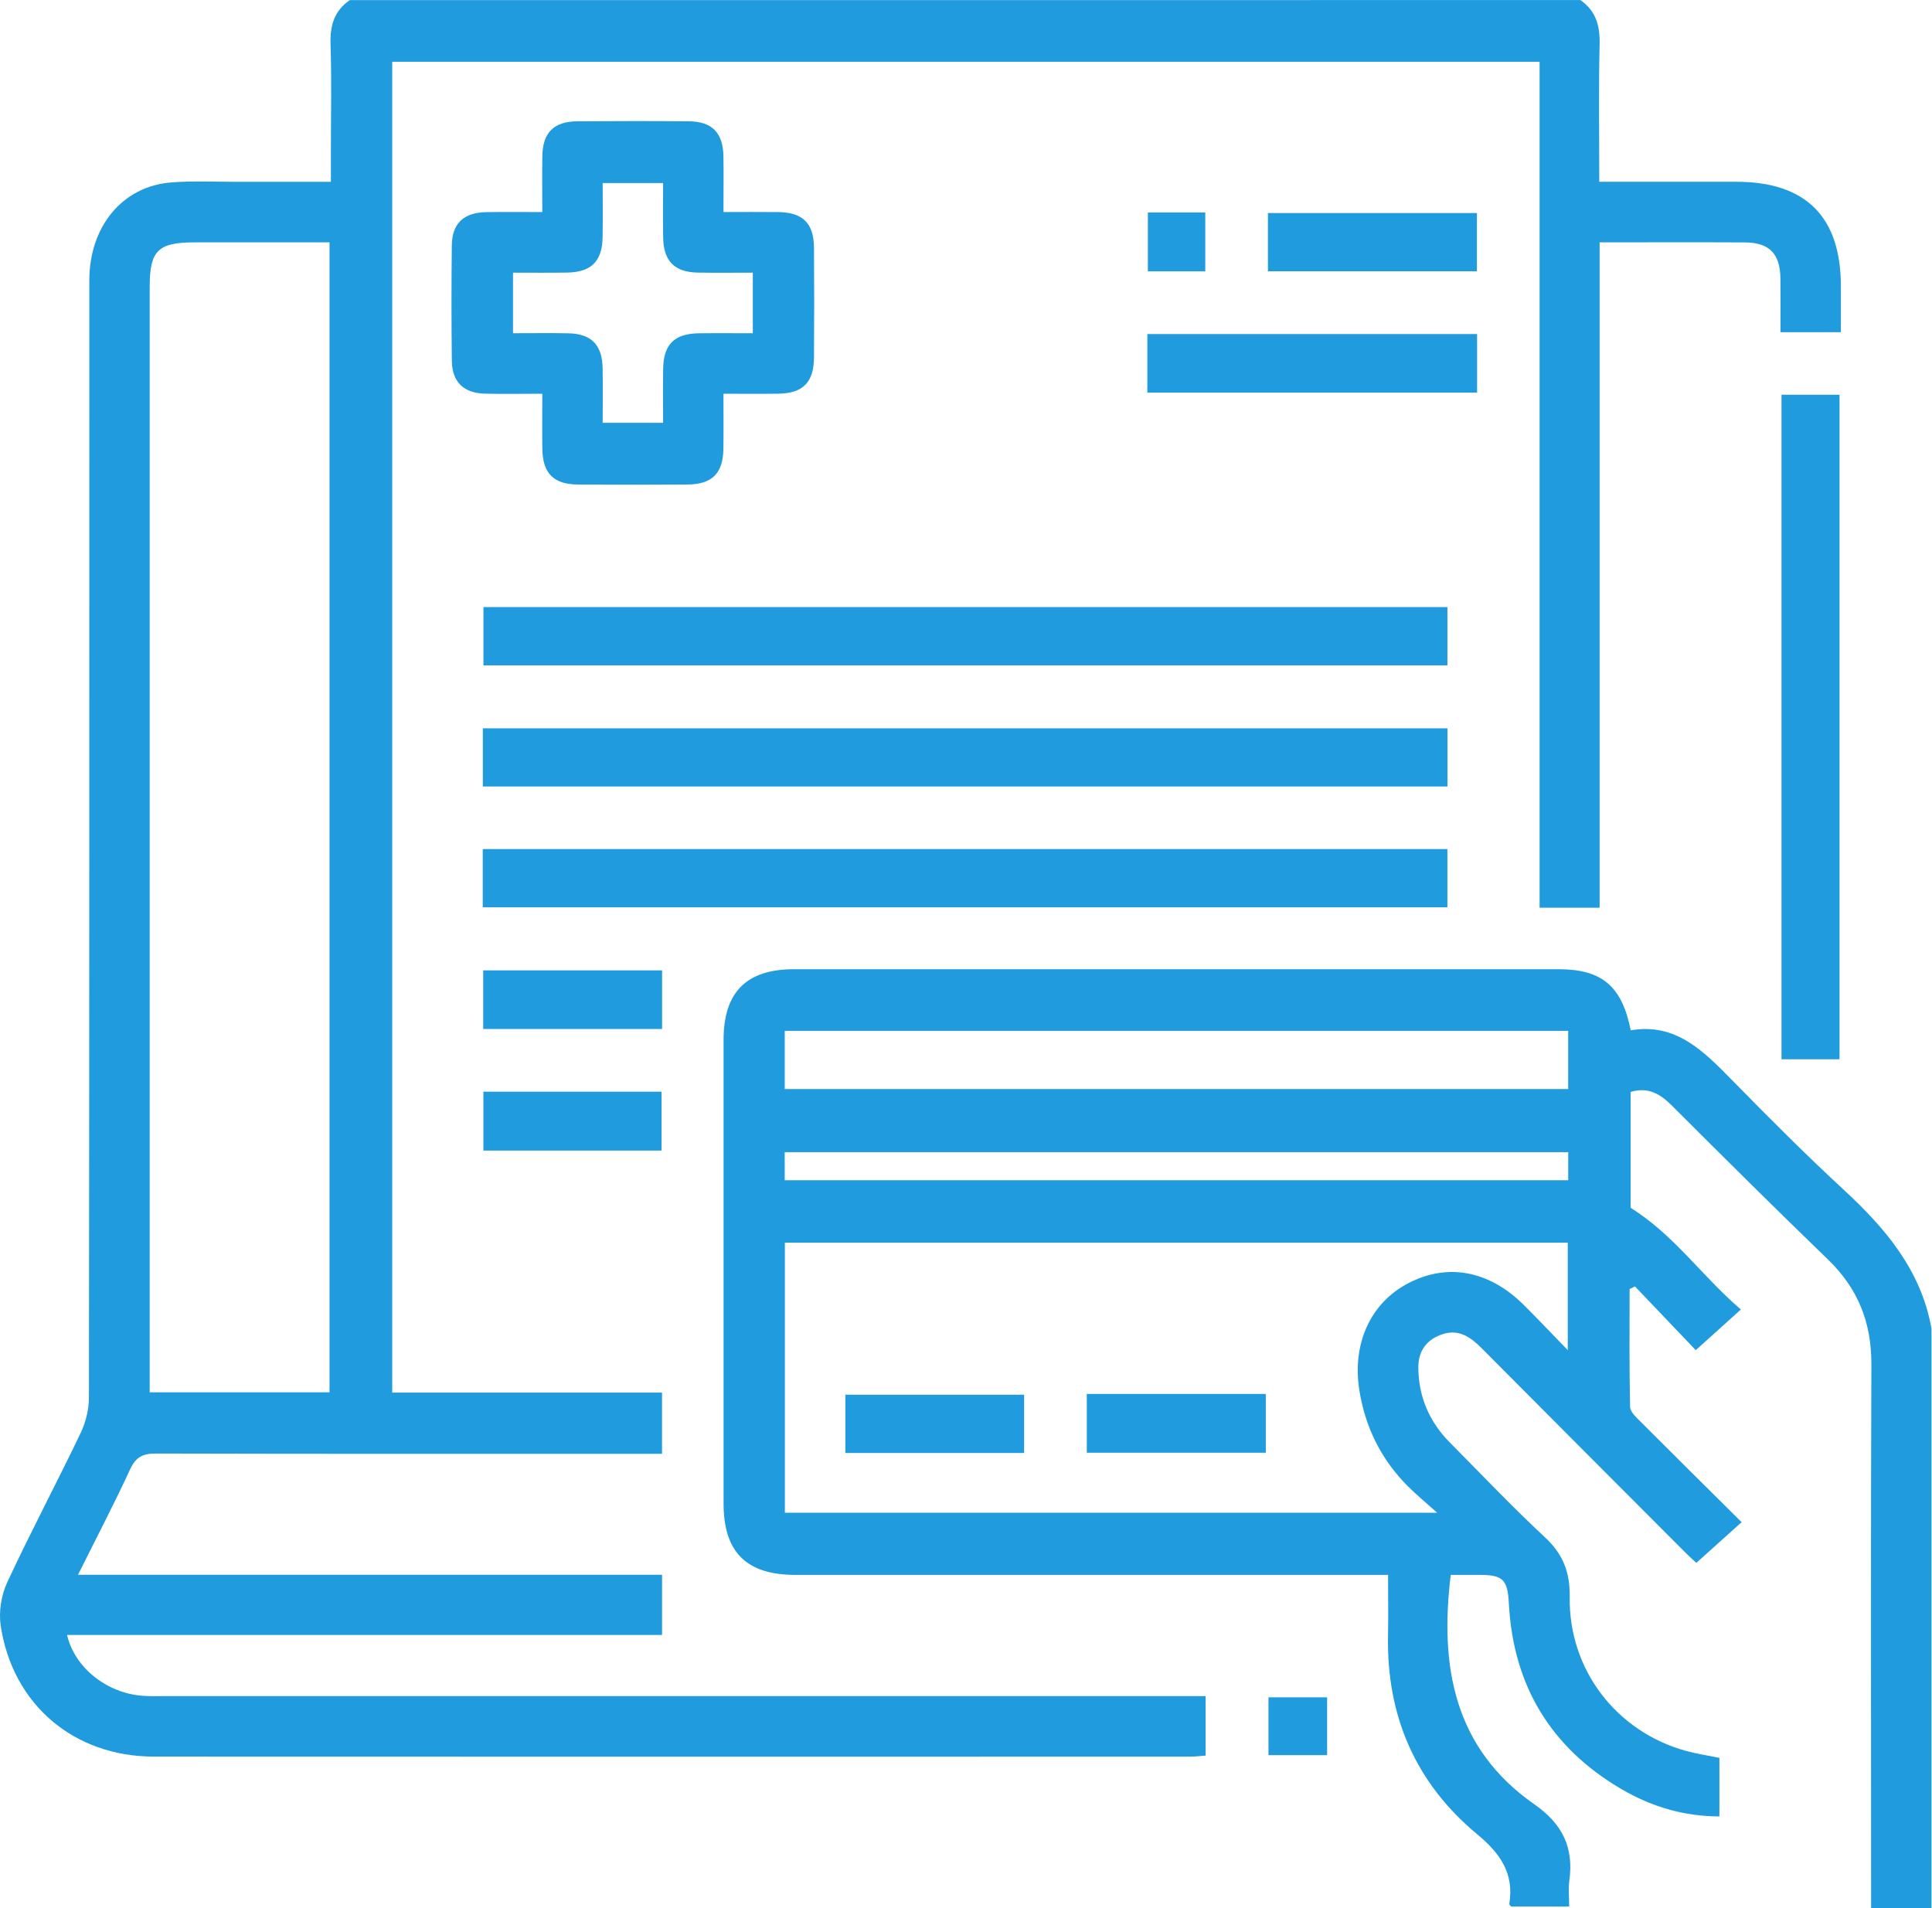
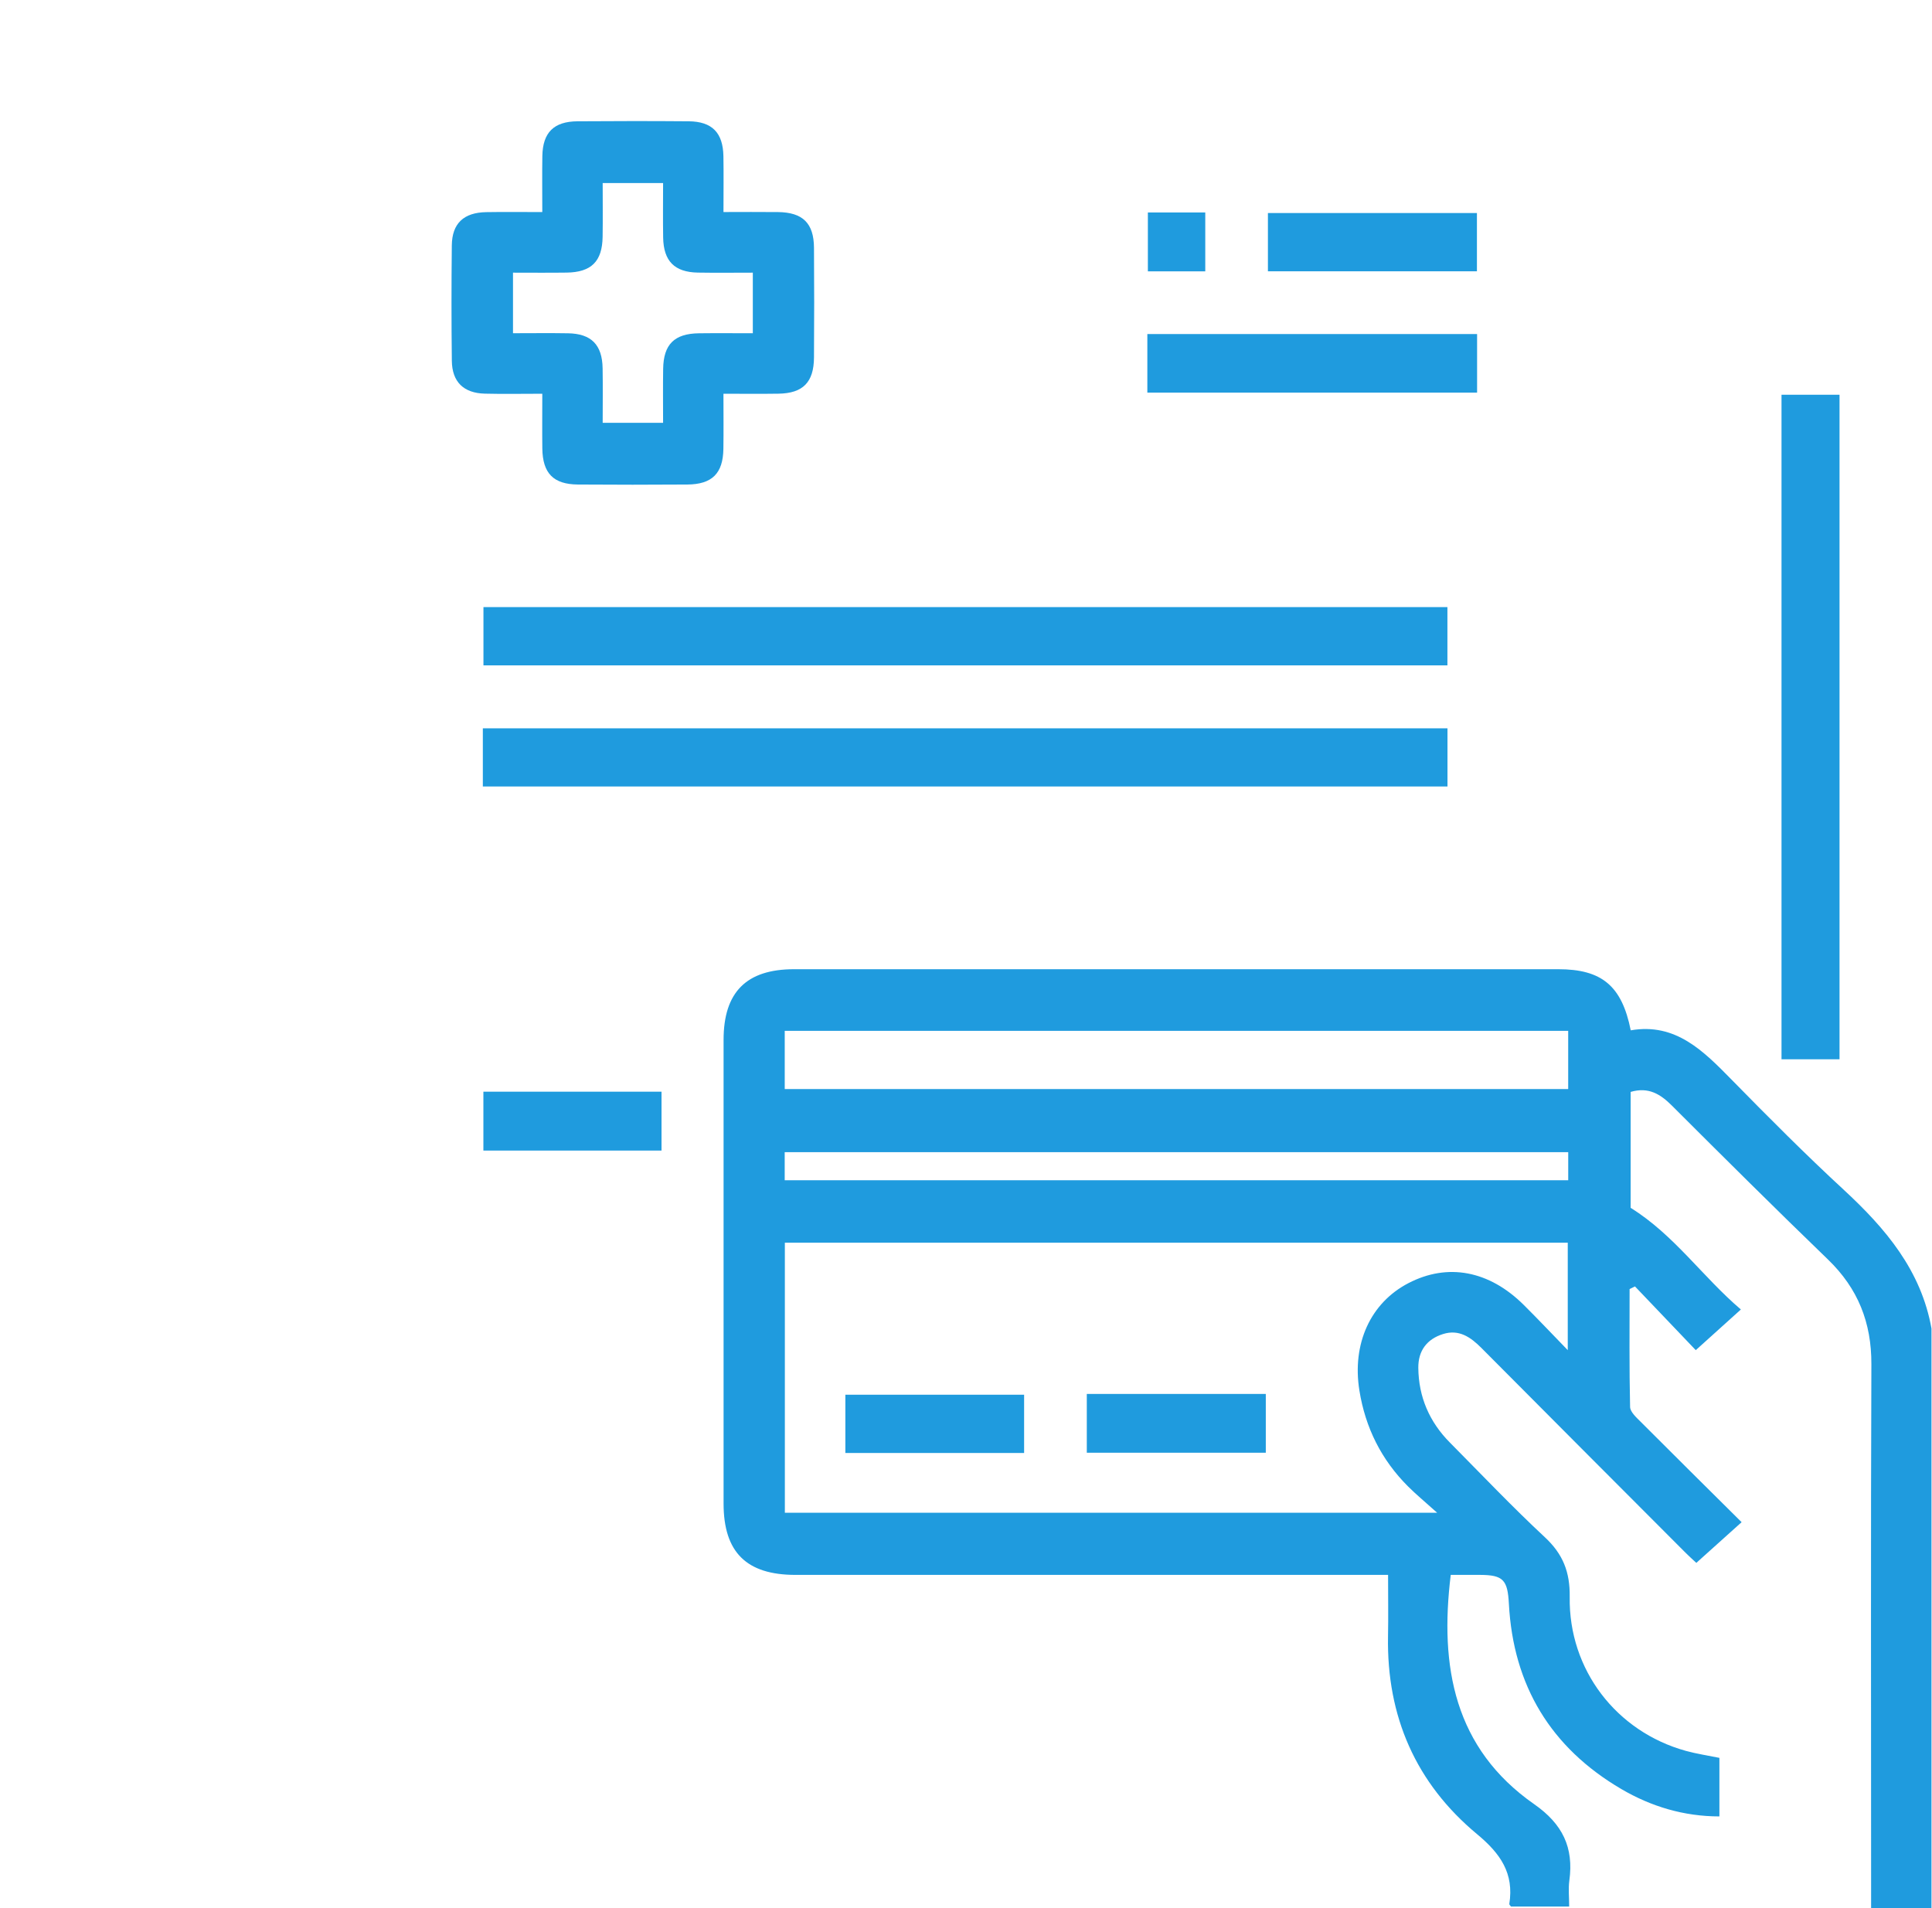
<svg xmlns="http://www.w3.org/2000/svg" width="243" height="240" viewBox="0 0 243 240" fill="none">
  <g clip-path="url(#clip0_144_242)">
-     <path d="M198.776 0.008C200.709 1.352 201.248 3.202 201.194 5.53C201.058 11.22 201.151 16.917 201.151 22.863C207.029 22.863 212.702 22.863 218.375 22.863C227.129 22.863 231.535 27.262 231.539 35.994C231.539 37.883 231.539 39.768 231.539 41.781C228.997 41.781 226.652 41.781 223.94 41.781C223.94 39.566 223.963 37.3 223.936 35.034C223.897 31.906 222.545 30.507 219.456 30.491C213.454 30.46 207.456 30.484 201.194 30.484C201.194 58.445 201.194 86.247 201.194 114.17C198.594 114.17 196.249 114.17 193.645 114.17C193.645 78.758 193.645 43.339 193.645 7.772C145.405 7.772 97.429 7.772 49.333 7.772C49.333 63.54 49.333 119.222 49.333 175.164C60.601 175.164 71.866 175.164 83.266 175.164C83.266 177.772 83.266 180.123 83.266 182.859C82.425 182.859 81.518 182.859 80.612 182.859C60.276 182.859 39.94 182.878 19.6 182.824C17.961 182.82 17.077 183.263 16.364 184.814C14.345 189.178 12.117 193.445 9.812 198.073C34.499 198.073 58.819 198.073 83.27 198.073C83.27 200.642 83.27 202.989 83.27 205.64C58.377 205.64 33.441 205.64 8.436 205.64C9.385 209.767 13.419 212.942 17.895 213.292C18.84 213.366 19.794 213.335 20.743 213.335C63.395 213.335 106.047 213.335 148.699 213.335C149.633 213.335 150.567 213.335 151.636 213.335C151.636 215.868 151.636 218.216 151.636 220.816C151.04 220.858 150.365 220.948 149.691 220.948C106.249 220.956 62.806 220.967 19.36 220.944C9.292 220.94 1.585 214.399 0.089 204.478C-0.174 202.725 0.159 200.631 0.911 199.018C3.852 192.703 7.126 186.543 10.137 180.259C10.792 178.895 11.187 177.263 11.187 175.751C11.242 128.93 11.23 82.104 11.234 35.283C11.234 28.478 15.403 23.419 21.553 22.944C24.308 22.731 27.09 22.874 29.857 22.87C33.651 22.863 37.448 22.87 41.618 22.87C41.618 21.565 41.618 20.333 41.618 19.105C41.618 14.581 41.722 10.054 41.575 5.534C41.498 3.206 42.048 1.352 43.993 0.016C95.588 0.008 147.184 0.008 198.776 0.008ZM41.447 175.121C41.447 126.835 41.447 78.716 41.447 30.484C35.666 30.484 30.055 30.484 24.444 30.484C19.887 30.484 18.829 31.529 18.829 36.041C18.829 81.514 18.829 126.983 18.829 172.455C18.829 173.306 18.829 174.158 18.829 175.125C26.462 175.121 33.871 175.121 41.447 175.121Z" fill="#1F9BDE" />
    <path d="M242.936 239.998C240.498 239.998 238.061 239.998 235.341 239.998C235.341 238.902 235.341 237.981 235.341 237.056C235.341 215.235 235.29 193.418 235.375 171.597C235.395 166.35 233.69 162.064 229.923 158.426C223.313 152.045 216.795 145.563 210.293 139.069C208.843 137.619 207.348 136.683 205.096 137.339C205.096 142.205 205.096 147.179 205.096 151.921C210.568 155.321 214.137 160.595 218.961 164.706C217.004 166.471 215.214 168.083 213.288 169.821C210.959 167.38 208.301 164.594 205.643 161.807C205.418 161.916 205.193 162.029 204.965 162.137C204.965 167.081 204.914 172.024 205.027 176.963C205.042 177.593 205.805 178.277 206.344 178.817C210.529 183.014 214.749 187.184 219.054 191.459C217.082 193.231 215.33 194.805 213.358 196.577C213.048 196.286 212.428 195.734 211.843 195.143C203.337 186.621 194.824 178.098 186.337 169.556C184.977 168.188 183.509 167.166 181.509 167.792C179.479 168.425 178.367 169.887 178.39 172.055C178.429 175.716 179.789 178.848 182.358 181.44C186.318 185.435 190.193 189.524 194.308 193.352C196.587 195.474 197.478 197.735 197.432 200.864C197.292 210.02 203.302 217.804 212.044 220.225C213.397 220.598 214.799 220.804 216.26 221.103C216.26 223.497 216.26 225.856 216.26 228.468C211.785 228.464 207.673 227.224 203.922 225.024C195.068 219.832 190.329 212.017 189.782 201.719C189.623 198.726 189.073 198.101 186.167 198.089C184.919 198.085 183.671 198.089 182.47 198.089C181.044 209.654 182.92 219.914 192.964 226.929C196.536 229.424 197.959 232.369 197.385 236.543C197.246 237.55 197.366 238.595 197.366 239.808C194.882 239.808 192.479 239.808 190.05 239.808C189.988 239.714 189.817 239.574 189.837 239.466C190.445 235.622 188.724 233.143 185.783 230.702C178.088 224.309 174.395 215.884 174.581 205.803C174.627 203.351 174.588 200.895 174.588 198.089C173.558 198.089 172.647 198.089 171.736 198.089C147.843 198.089 123.95 198.089 100.057 198.089C93.884 198.089 91.013 195.24 91.009 189.12C91.005 169.681 91.005 150.242 91.009 130.803C91.009 124.787 93.88 121.907 99.875 121.907C131.917 121.903 163.959 121.903 195.998 121.907C201.45 121.907 203.992 123.986 205.108 129.594C210.754 128.615 214.253 132.19 217.814 135.82C222.417 140.514 227.06 145.182 231.888 149.639C237.162 154.513 241.645 159.786 242.943 167.143C242.936 191.432 242.936 215.713 242.936 239.998ZM98.716 190.27C125.934 190.27 152.989 190.27 180.757 190.27C179.211 188.879 178.107 187.969 177.099 186.963C173.748 183.613 171.729 179.583 170.977 174.88C170.043 169.02 172.356 163.878 177.158 161.387C182.083 158.834 187.287 159.802 191.646 164.127C193.413 165.884 195.126 167.695 197.187 169.821C197.187 164.912 197.187 160.618 197.187 156.304C164.293 156.304 131.564 156.304 98.716 156.304C98.716 167.656 98.716 178.891 98.716 190.27ZM98.701 136.978C131.681 136.978 164.455 136.978 197.242 136.978C197.242 134.46 197.242 132.109 197.242 129.656C164.355 129.656 131.58 129.656 98.701 129.656C98.701 132.128 98.701 134.475 98.701 136.978ZM197.246 144.921C164.289 144.921 131.506 144.921 98.697 144.921C98.697 146.161 98.697 147.242 98.697 148.45C131.576 148.45 164.355 148.45 197.246 148.45C197.246 147.261 197.246 146.177 197.246 144.921Z" fill="#1F9BDE" />
    <path d="M68.208 49.525C65.561 49.525 63.271 49.572 60.985 49.513C58.315 49.447 56.862 48.041 56.831 45.382C56.773 40.544 56.776 35.709 56.827 30.871C56.858 28.1 58.319 26.732 61.163 26.682C63.434 26.643 65.708 26.674 68.208 26.674C68.208 24.171 68.177 21.89 68.215 19.613C68.27 16.667 69.653 15.28 72.629 15.256C77.294 15.221 81.96 15.217 86.626 15.256C89.567 15.283 90.942 16.694 90.989 19.663C91.028 21.878 90.996 24.093 90.996 26.67C93.341 26.67 95.6 26.647 97.855 26.674C100.971 26.713 102.358 28.069 102.381 31.163C102.416 35.76 102.412 40.361 102.381 44.959C102.362 48.087 100.99 49.471 97.917 49.517C95.716 49.552 93.511 49.525 90.993 49.525C90.993 51.934 91.02 54.2 90.985 56.466C90.938 59.551 89.559 60.923 86.443 60.943C81.859 60.974 77.271 60.978 72.687 60.943C69.603 60.919 68.25 59.528 68.212 56.404C68.184 54.204 68.208 52.001 68.208 49.525ZM64.523 41.912C66.898 41.912 69.169 41.881 71.439 41.92C74.373 41.97 75.748 43.361 75.795 46.331C75.834 48.6 75.803 50.873 75.803 53.182C78.465 53.182 80.859 53.182 83.401 53.182C83.401 50.819 83.374 48.612 83.409 46.408C83.452 43.311 84.816 41.959 87.924 41.92C90.179 41.892 92.434 41.916 94.686 41.916C94.686 39.223 94.686 36.875 94.686 34.295C92.31 34.295 90.043 34.326 87.772 34.287C84.835 34.233 83.46 32.841 83.409 29.88C83.371 27.607 83.401 25.337 83.401 23.021C80.743 23.021 78.349 23.021 75.803 23.021C75.803 25.38 75.83 27.587 75.795 29.791C75.748 32.88 74.377 34.244 71.277 34.287C69.021 34.318 66.77 34.295 64.523 34.295C64.523 36.988 64.523 39.331 64.523 41.912Z" fill="#1F9BDE" />
    <path d="M182.051 76.359C182.051 78.866 182.051 81.217 182.051 83.689C141.631 83.689 101.316 83.689 60.807 83.689C60.807 81.345 60.807 78.936 60.807 76.359C101.11 76.359 141.48 76.359 182.051 76.359Z" fill="#1F9BDE" />
    <path d="M182.059 91.606C182.059 94.097 182.059 96.448 182.059 98.923C141.585 98.923 101.215 98.923 60.73 98.923C60.73 96.475 60.73 94.128 60.73 91.606C101.103 91.606 141.473 91.606 182.059 91.606Z" fill="#1F9BDE" />
-     <path d="M60.718 114.12C60.718 111.622 60.718 109.27 60.718 106.799C101.192 106.799 141.562 106.799 182.048 106.799C182.048 109.255 182.048 111.602 182.048 114.12C141.666 114.12 101.293 114.12 60.718 114.12Z" fill="#1F9BDE" />
    <path d="M231.369 133.235C228.881 133.235 226.541 133.235 224.072 133.235C224.072 105.344 224.072 77.553 224.072 49.647C226.514 49.647 228.854 49.647 231.369 49.647C231.369 77.441 231.369 105.231 231.369 133.235Z" fill="#1F9BDE" />
    <path d="M144.309 42.018C158.154 42.018 171.879 42.018 185.783 42.018C185.783 44.423 185.783 46.829 185.783 49.382C172.007 49.382 158.224 49.382 144.309 49.382C144.309 46.988 144.309 44.641 144.309 42.018Z" fill="#1F9BDE" />
    <path d="M159.475 34.124C159.475 31.614 159.475 29.267 159.475 26.795C168.244 26.795 176.908 26.795 185.763 26.795C185.763 29.142 185.763 31.548 185.763 34.124C177.11 34.124 168.391 34.124 159.475 34.124Z" fill="#1F9BDE" />
-     <path d="M83.274 129.427C75.741 129.427 68.343 129.427 60.775 129.427C60.775 127.002 60.775 124.596 60.775 122.051C68.239 122.051 75.69 122.051 83.274 122.051C83.274 124.464 83.274 126.811 83.274 129.427Z" fill="#1F9BDE" />
    <path d="M83.204 144.72C75.663 144.72 68.324 144.72 60.799 144.72C60.799 142.279 60.799 139.874 60.799 137.309C68.208 137.309 75.663 137.309 83.204 137.309C83.204 139.784 83.204 142.24 83.204 144.72Z" fill="#1F9BDE" />
    <path d="M144.375 26.725C146.855 26.725 149.133 26.725 151.594 26.725C151.594 29.169 151.594 31.567 151.594 34.132C149.242 34.132 146.847 34.132 144.375 34.132C144.375 31.648 144.375 29.192 144.375 26.725Z" fill="#1F9BDE" />
-     <path d="M166.919 213.488C166.919 215.991 166.919 218.276 166.919 220.759C164.509 220.759 162.114 220.759 159.545 220.759C159.545 218.443 159.545 216.045 159.545 213.488C161.916 213.488 164.307 213.488 166.919 213.488Z" fill="#1F9BDE" />
    <path d="M128.809 182.757C121.253 182.757 113.851 182.757 106.326 182.757C106.326 180.317 106.326 177.969 106.326 175.428C113.727 175.428 121.179 175.428 128.809 175.428C128.809 177.752 128.809 180.153 128.809 182.757Z" fill="#1F9BDE" />
    <path d="M136.694 175.33C144.258 175.33 151.652 175.33 159.208 175.33C159.208 177.786 159.208 180.188 159.208 182.726C151.718 182.726 144.262 182.726 136.694 182.726C136.694 180.285 136.694 177.938 136.694 175.33Z" fill="#1F9BDE" />
  </g>
  <defs>
    <clipPath id="clip0_144_242">
      <rect width="242.935" height="239.99" fill="white" transform="translate(0 0.008)" />
    </clipPath>
  </defs>
</svg>